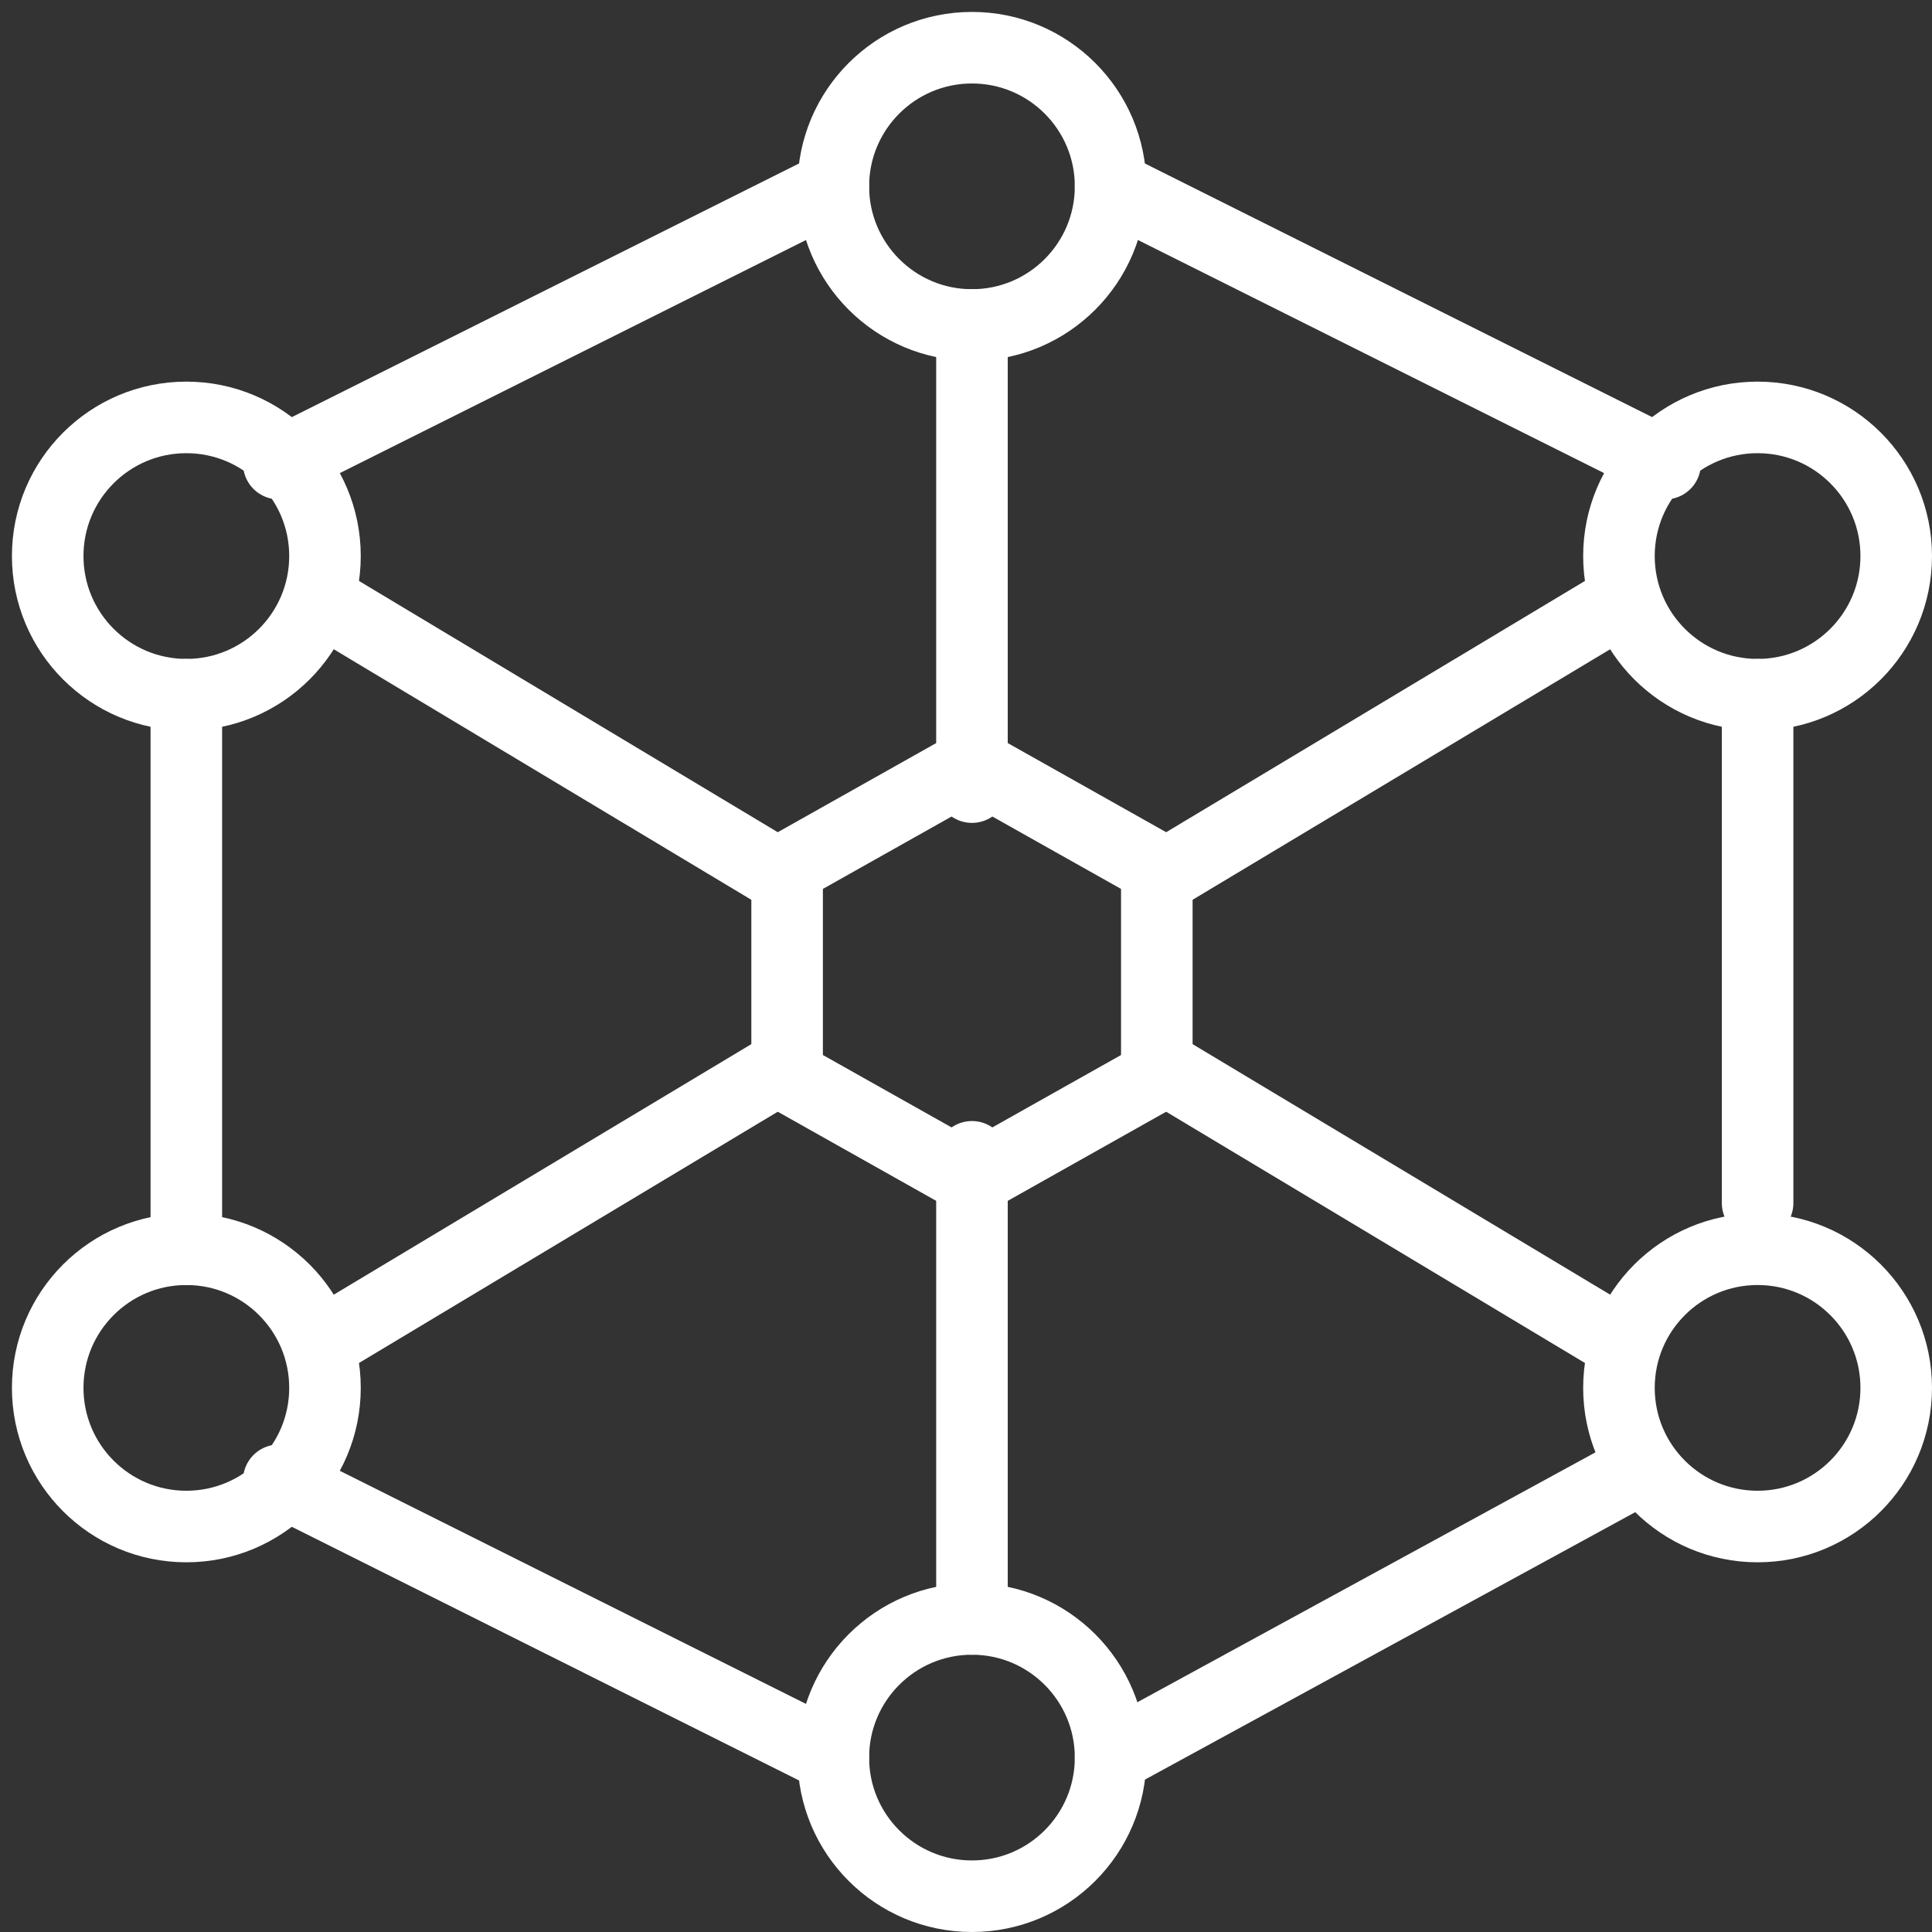
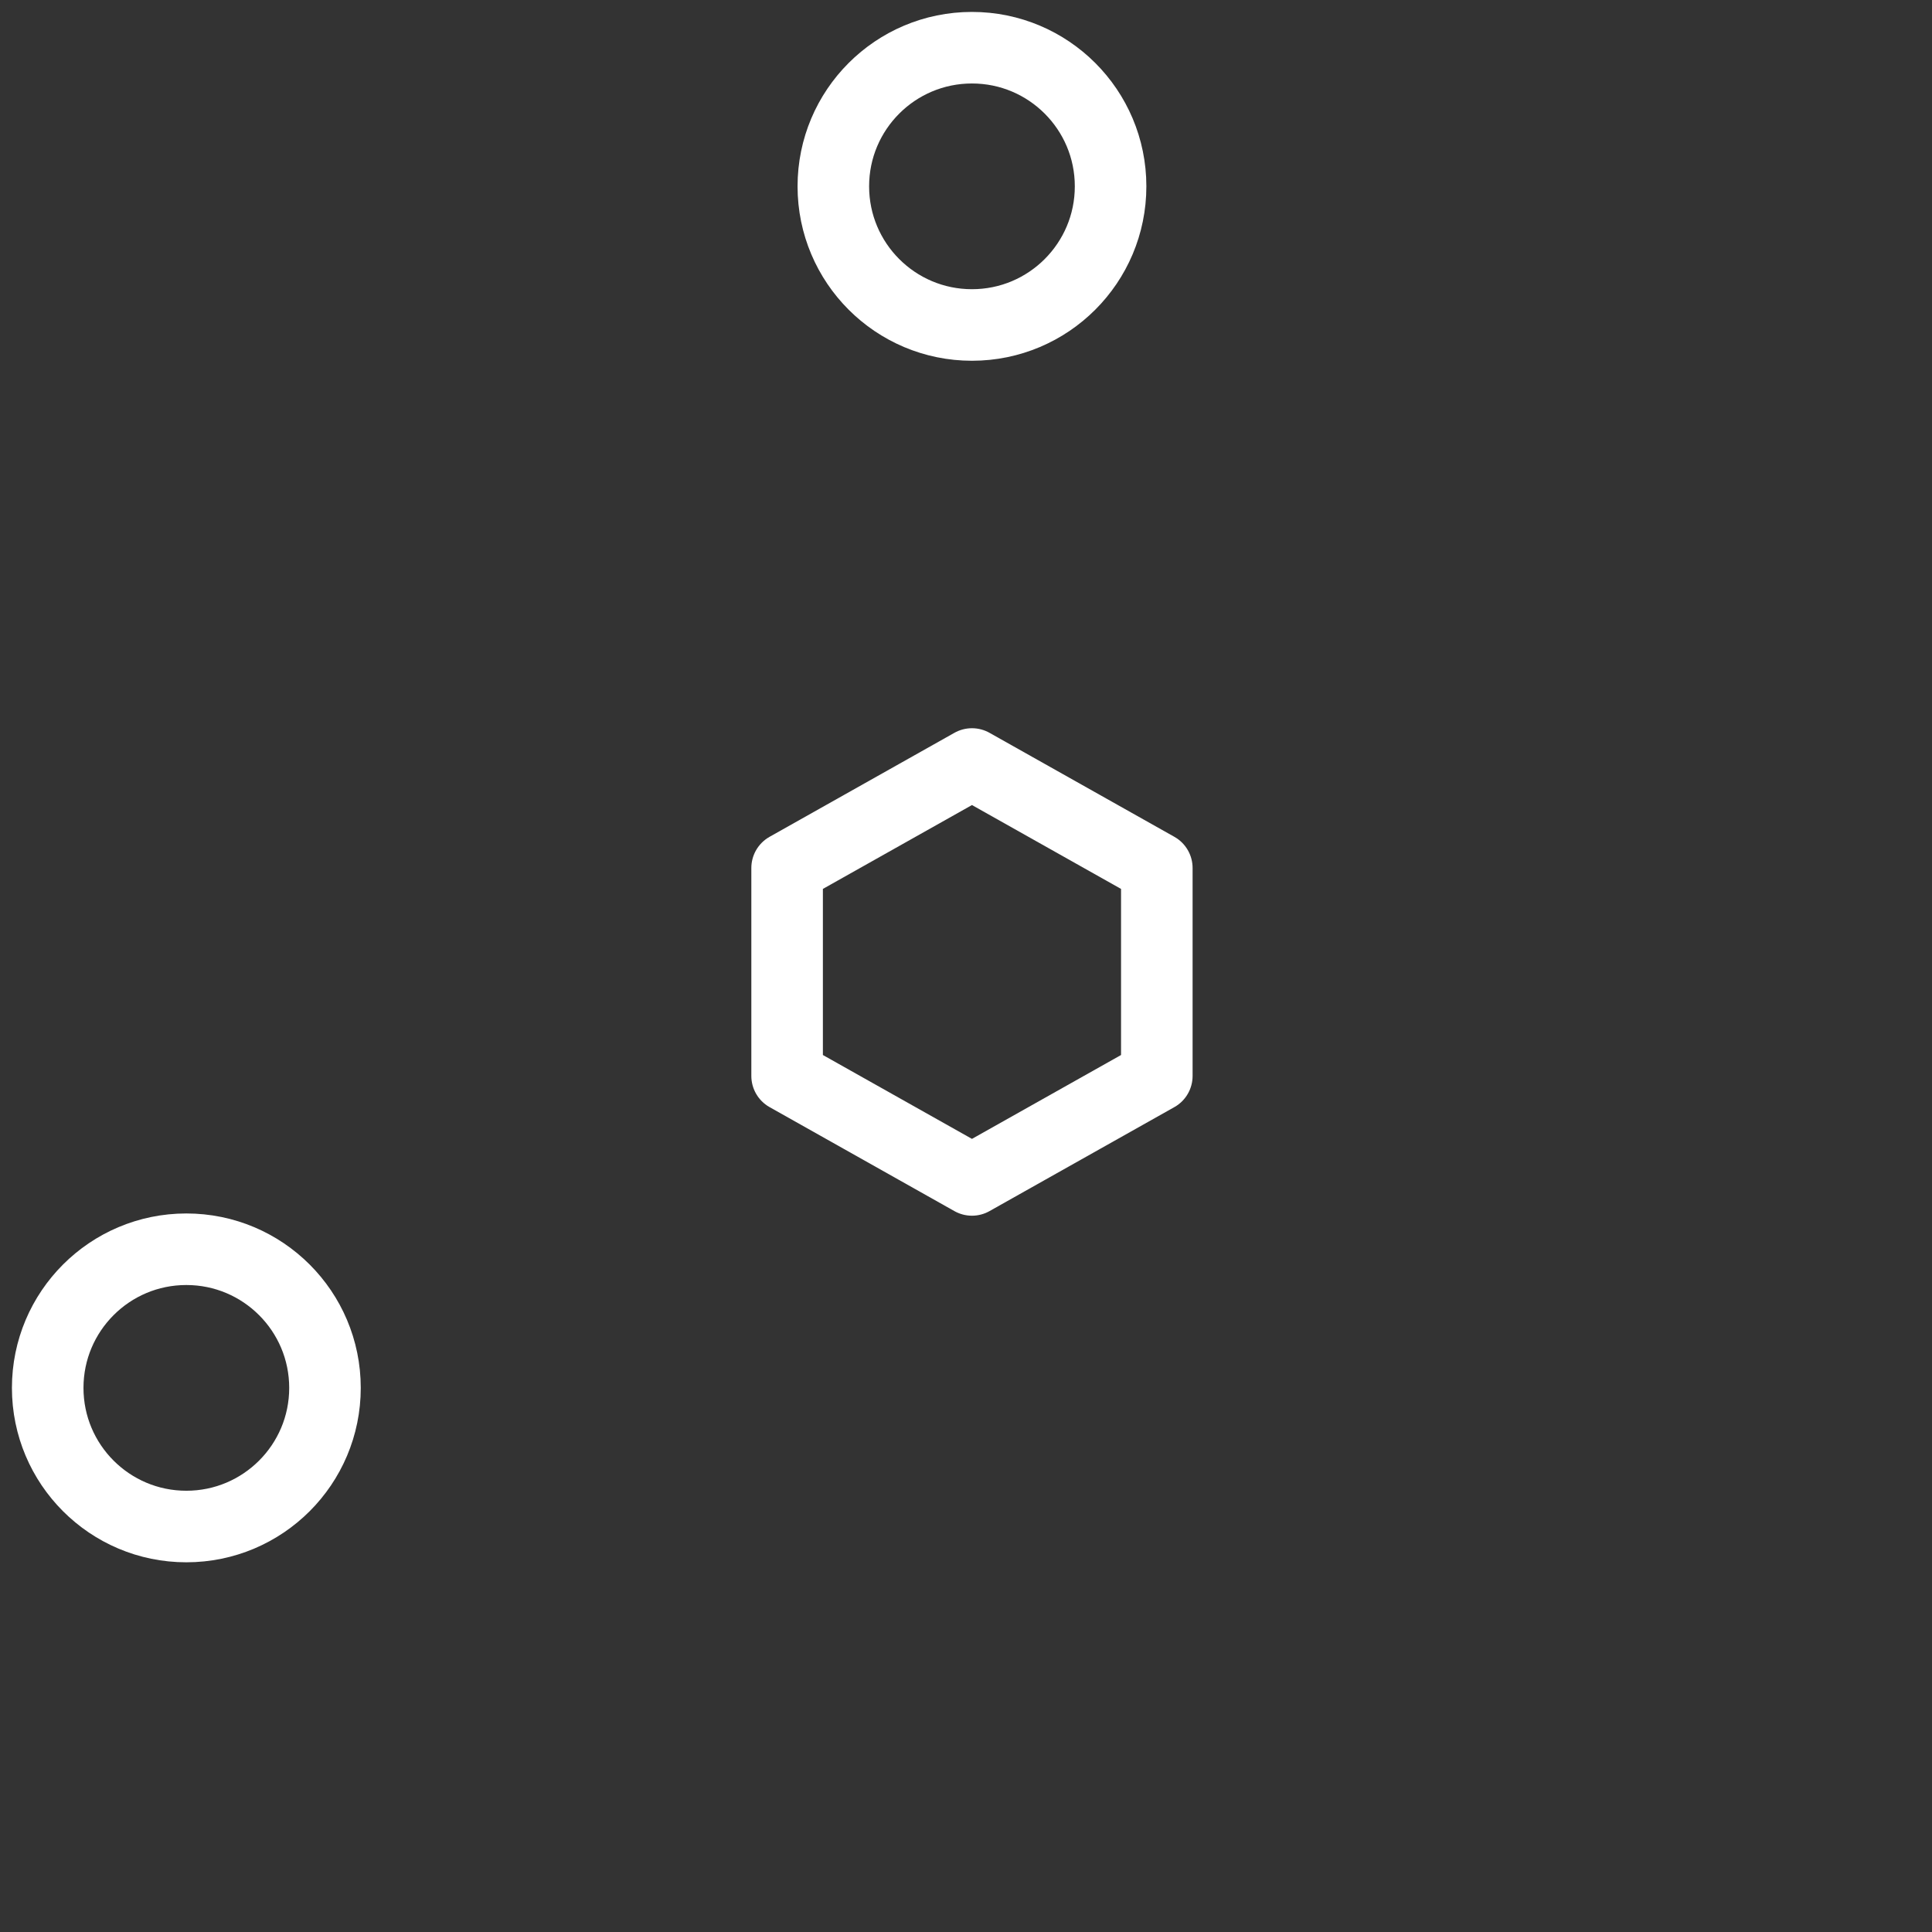
<svg xmlns="http://www.w3.org/2000/svg" width="81" height="81" viewBox="0 0 81 81" fill="none">
  <rect x="0" y="0" width="81" height="81" fill="#333333" stroke="none" />
-   <path d="M13.625 56.25L33 44.625M48.5 36.875L67.875 25.25M40.75 13.625V33M40.75 48.5V67.875M13.625 25.25L33 36.875M48.5 44.625L67.875 56.25M73.688 29.125V50.438M46.562 73.688L67.875 62.062M11.688 62.062L34.938 73.688M7.812 52.375V29.125M11.688 19.438L34.938 7.812M69.812 19.438L46.562 7.812" stroke="white" stroke-width="3" stroke-linecap="round" stroke-linejoin="round" />
  <path d="M40.75 13.625C43.96 13.625 46.562 11.023 46.562 7.812C46.562 4.602 43.96 2 40.75 2C37.54 2 34.938 4.602 34.938 7.812C34.938 11.023 37.54 13.625 40.75 13.625Z" stroke="white" stroke-width="3" stroke-linecap="round" stroke-linejoin="round" />
-   <path d="M40.75 79.5C43.96 79.5 46.562 76.898 46.562 73.688C46.562 70.477 43.96 67.875 40.75 67.875C37.54 67.875 34.938 70.477 34.938 73.688C34.938 76.898 37.54 79.5 40.75 79.5Z" stroke="white" stroke-width="3" stroke-linecap="round" stroke-linejoin="round" />
-   <path d="M7.812 29.125C11.023 29.125 13.625 26.523 13.625 23.312C13.625 20.102 11.023 17.5 7.812 17.5C4.602 17.5 2 20.102 2 23.312C2 26.523 4.602 29.125 7.812 29.125Z" stroke="white" stroke-width="3" stroke-linecap="round" stroke-linejoin="round" />
-   <path d="M73.688 29.125C76.898 29.125 79.5 26.523 79.5 23.312C79.5 20.102 76.898 17.5 73.688 17.5C70.477 17.5 67.875 20.102 67.875 23.312C67.875 26.523 70.477 29.125 73.688 29.125Z" stroke="white" stroke-width="3" stroke-linecap="round" stroke-linejoin="round" />
-   <path d="M73.688 64C76.898 64 79.5 61.398 79.5 58.188C79.5 54.977 76.898 52.375 73.688 52.375C70.477 52.375 67.875 54.977 67.875 58.188C67.875 61.398 70.477 64 73.688 64Z" stroke="white" stroke-width="3" stroke-linecap="round" stroke-linejoin="round" />
  <path d="M7.812 64C11.023 64 13.625 61.398 13.625 58.188C13.625 54.977 11.023 52.375 7.812 52.375C4.602 52.375 2 54.977 2 58.188C2 61.398 4.602 64 7.812 64Z" stroke="white" stroke-width="3" stroke-linecap="round" stroke-linejoin="round" />
  <path d="M40.75 32.031L48.5 36.391V45.109L40.75 49.469L33 45.109V36.391L40.75 32.031Z" stroke="white" stroke-width="3" stroke-linecap="round" stroke-linejoin="round" />
</svg>